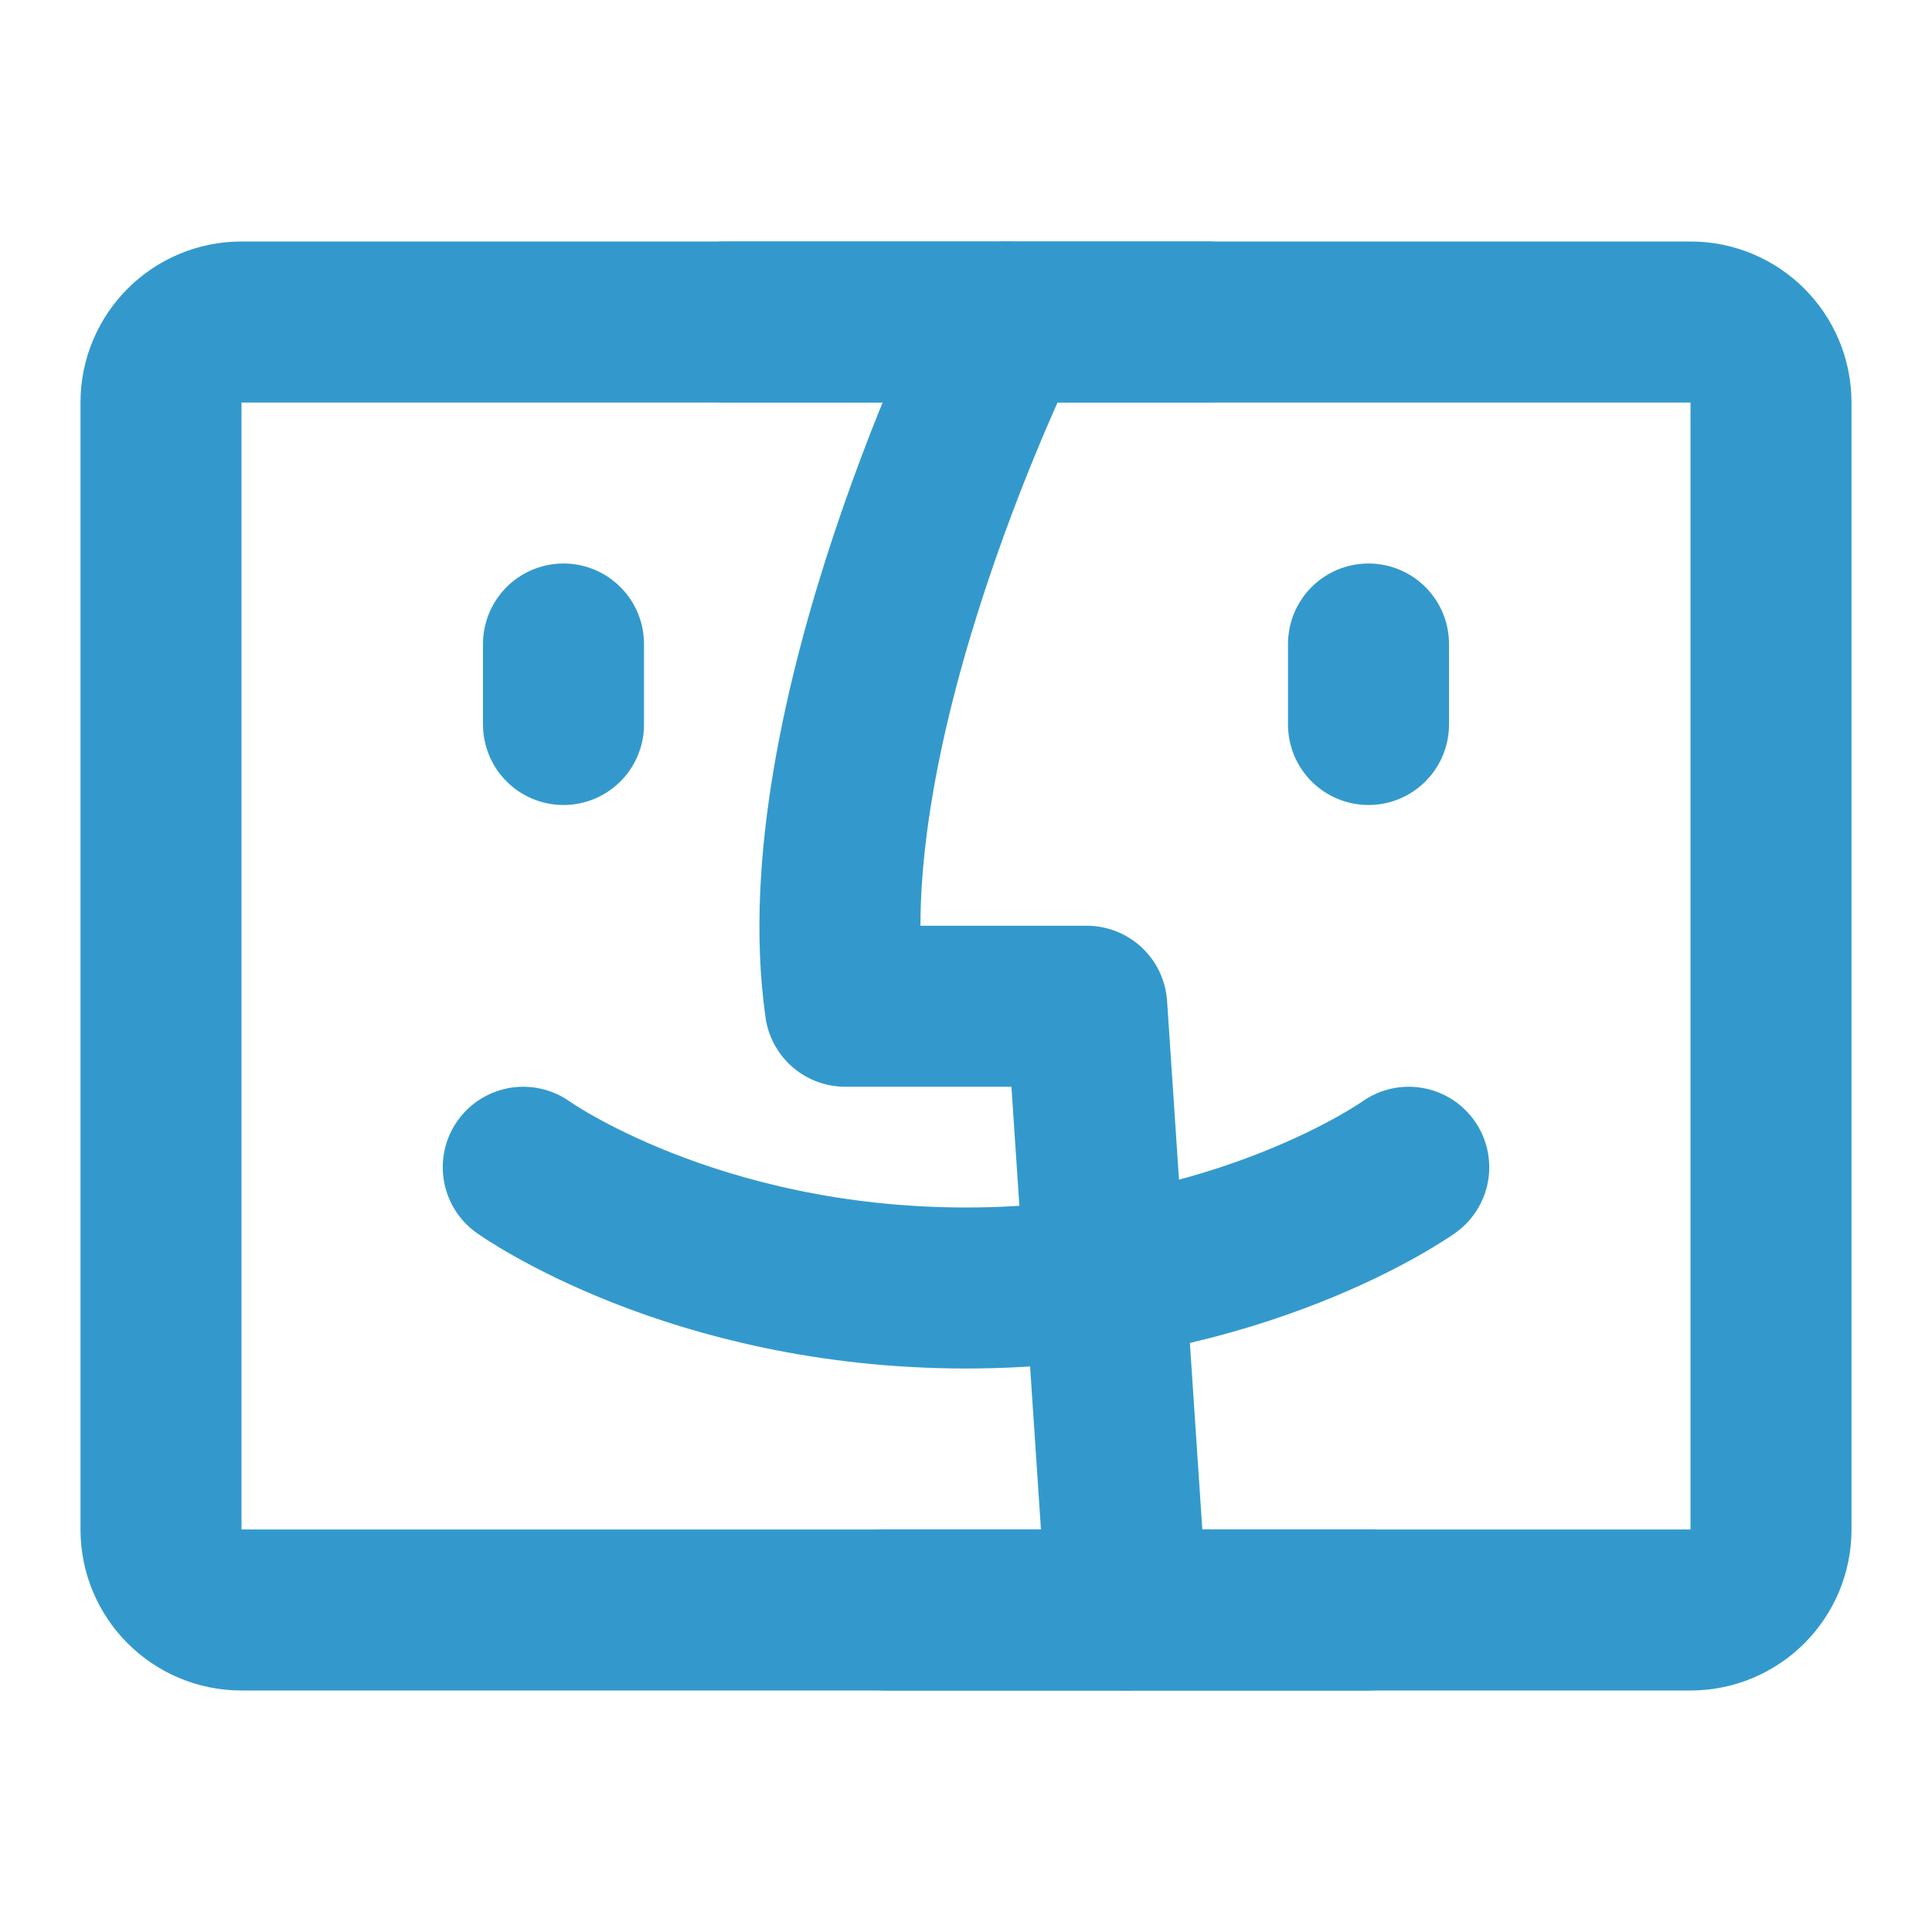
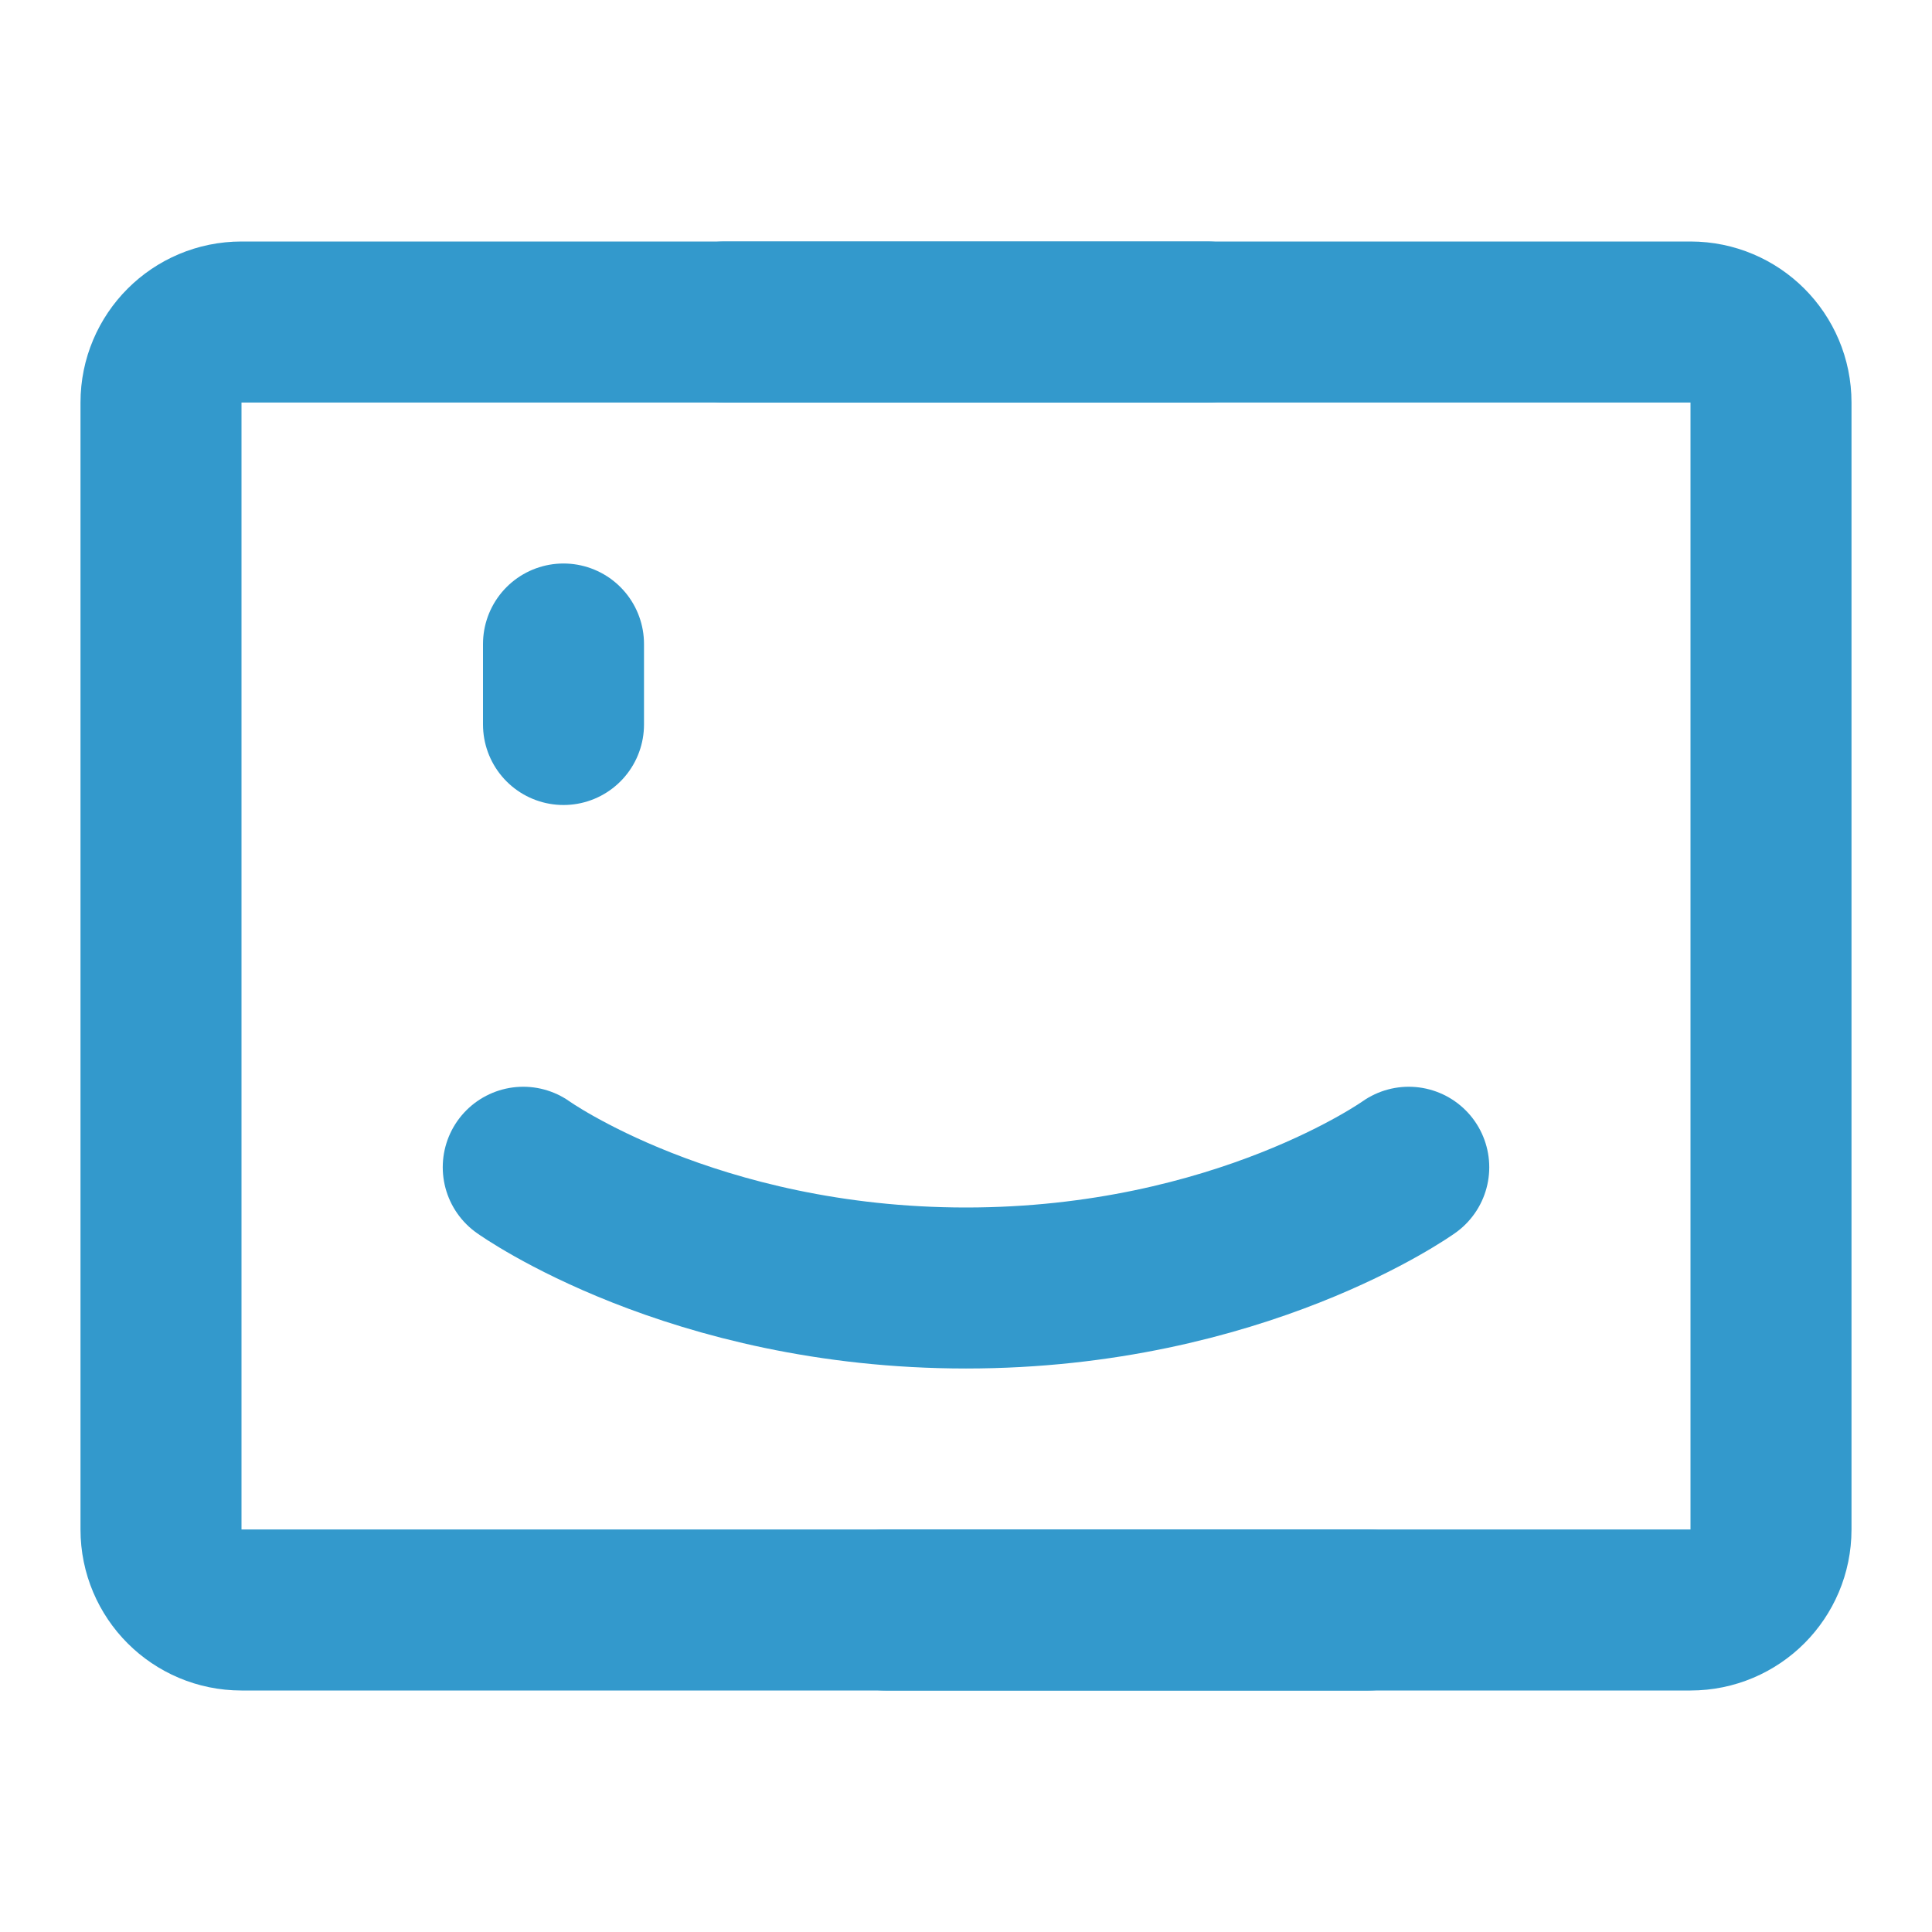
<svg xmlns="http://www.w3.org/2000/svg" width="24" height="24" viewBox="0 0 48 48" fill="none">
  <path d="M44 38V10C44 8.895 43.105 8 42 8H6C4.895 8 4 8.895 4 10V38C4 39.105 4.895 40 6 40H42C43.105 40 44 39.105 44 38Z" fill="none" stroke="#3399CC" stroke-width="4" stroke-linecap="round" stroke-linejoin="round" />
-   <path d="M25 8C25 8 20 18 21 25H27L28 40" stroke="#3399CC" stroke-width="4" stroke-linecap="round" stroke-linejoin="round" />
  <path d="M34 40H22" stroke="#3399CC" stroke-width="4" stroke-linecap="round" stroke-linejoin="round" />
  <path d="M30 8H18" stroke="#3399CC" stroke-width="4" stroke-linecap="round" stroke-linejoin="round" />
-   <path d="M34 16V18" stroke="#3399CC" stroke-width="4" stroke-linecap="round" stroke-linejoin="round" />
  <path d="M14 16V18" stroke="#3399CC" stroke-width="4" stroke-linecap="round" stroke-linejoin="round" />
  <path d="M13 29C13 29 17.191 32 24 32C30.809 32 35 29 35 29" stroke="#3399CC" stroke-width="4" stroke-linecap="round" stroke-linejoin="round" />
</svg>